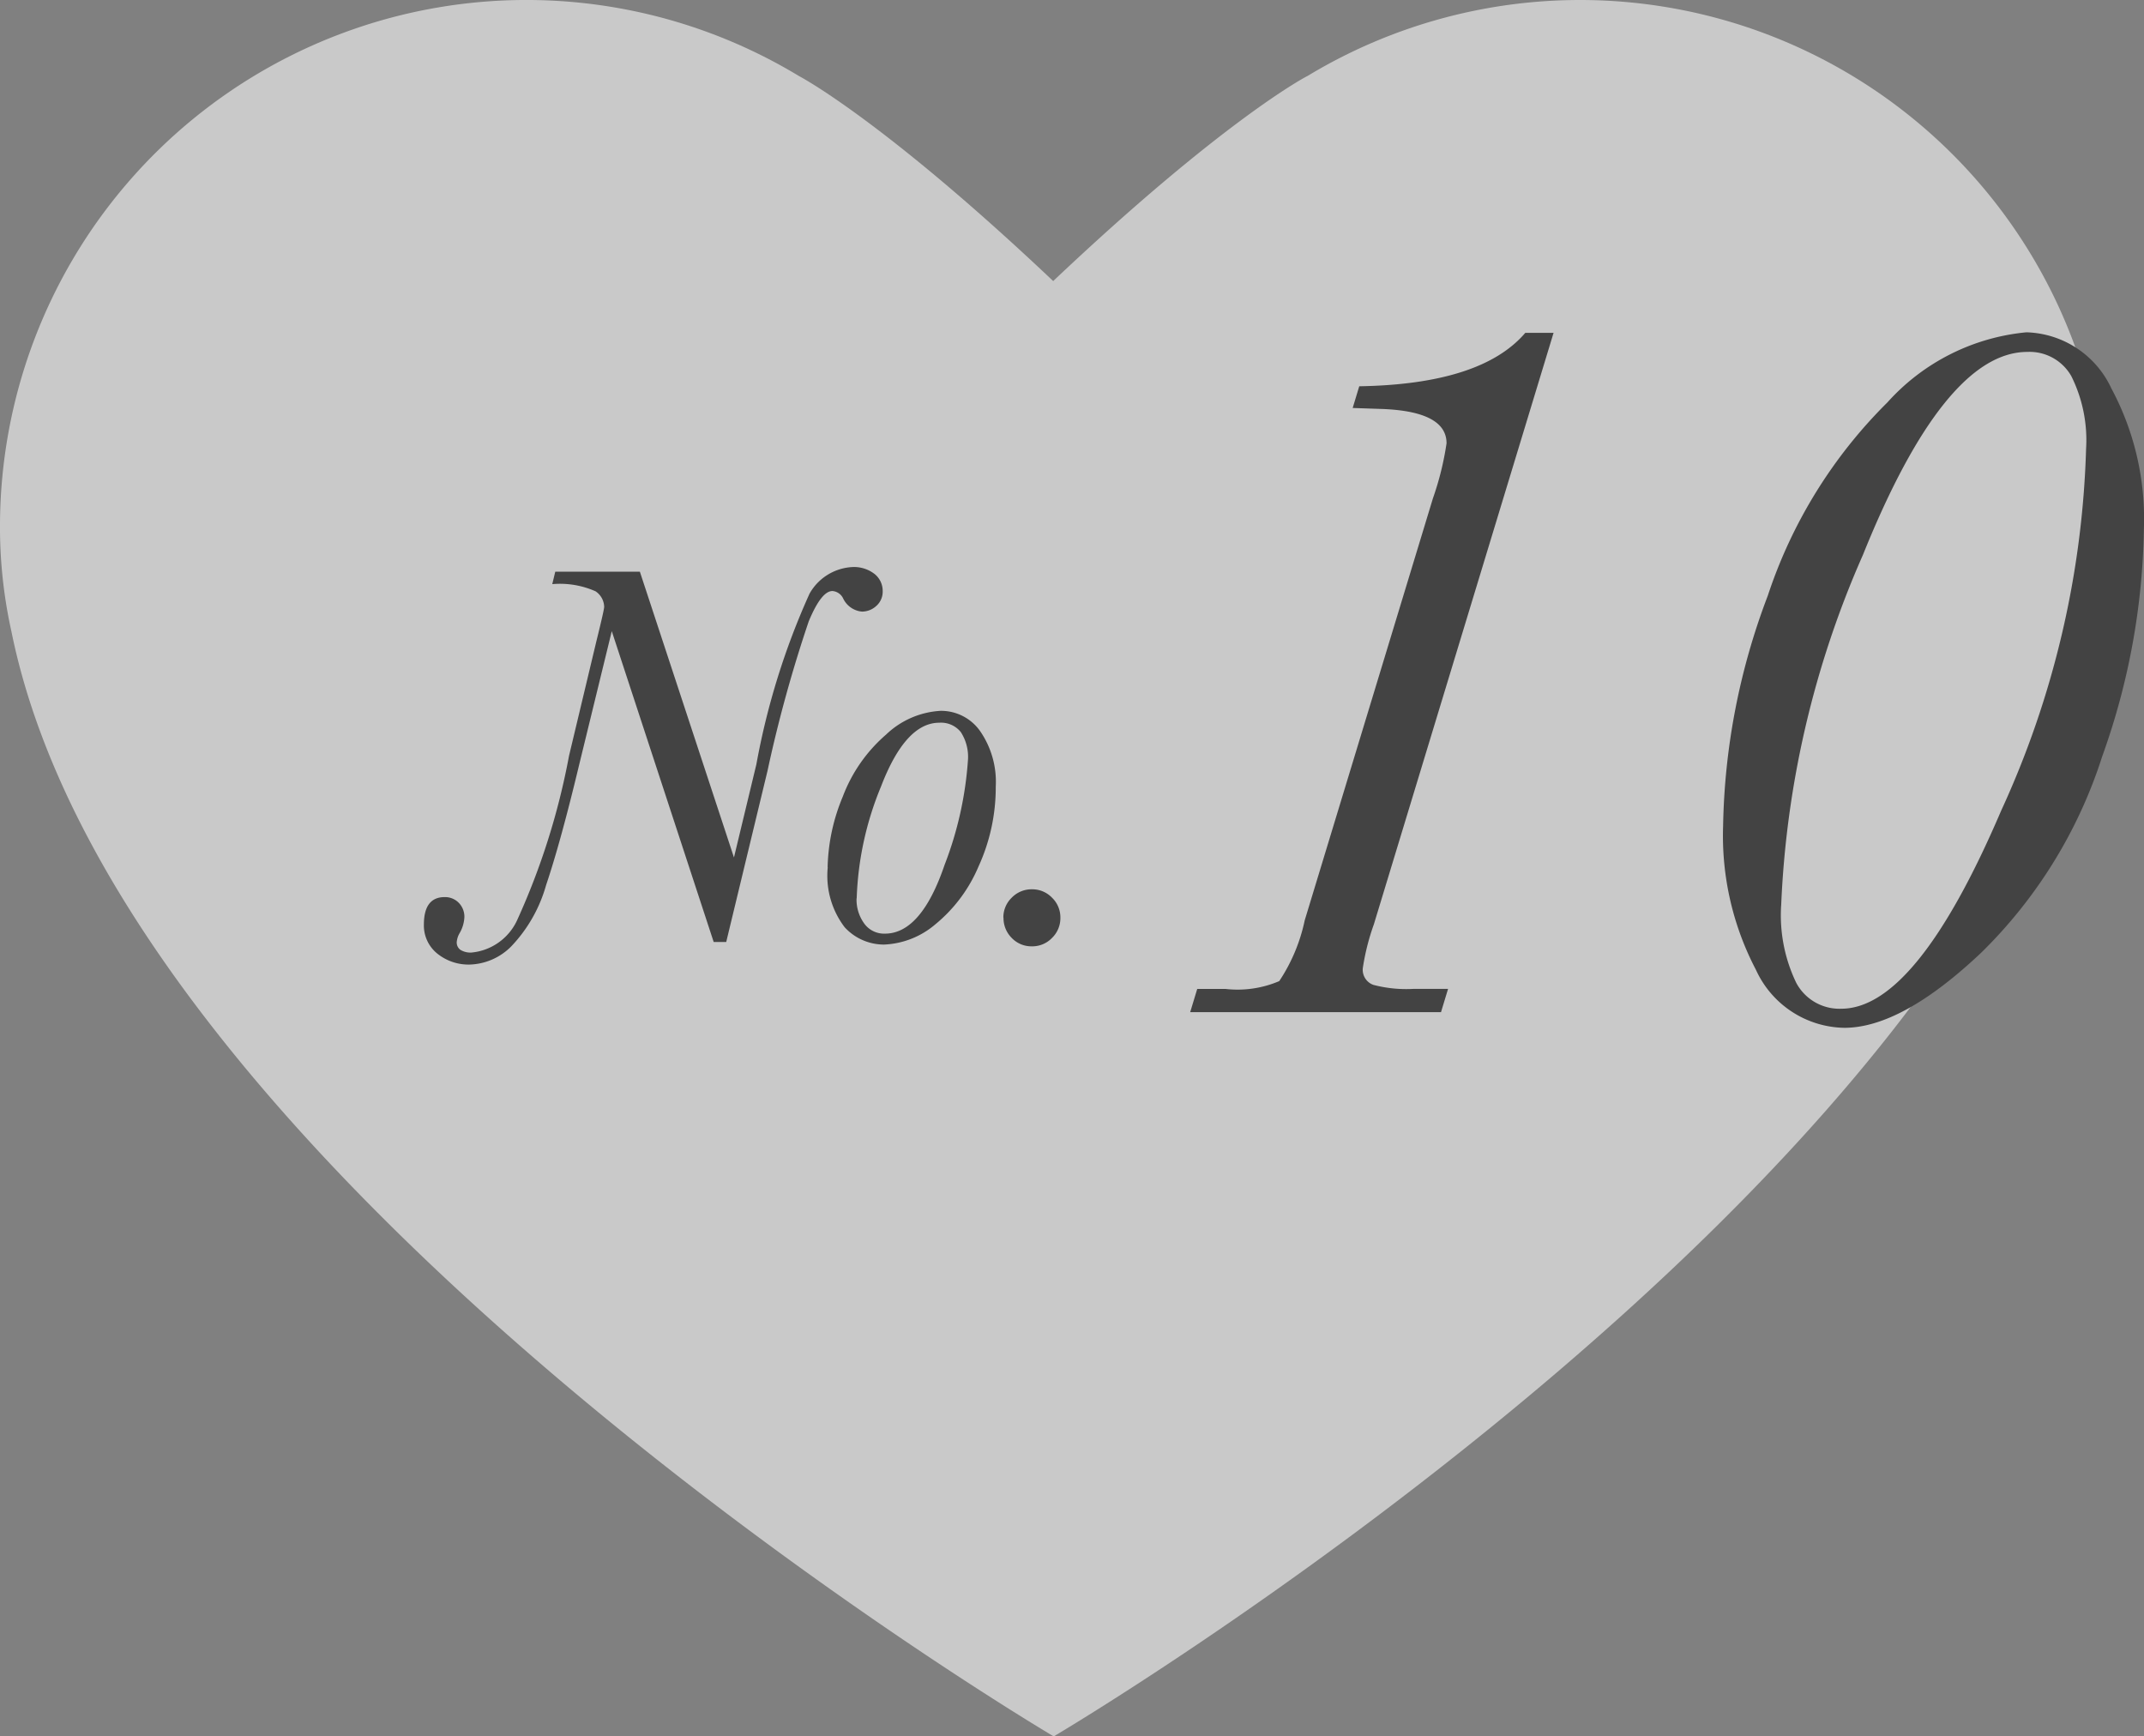
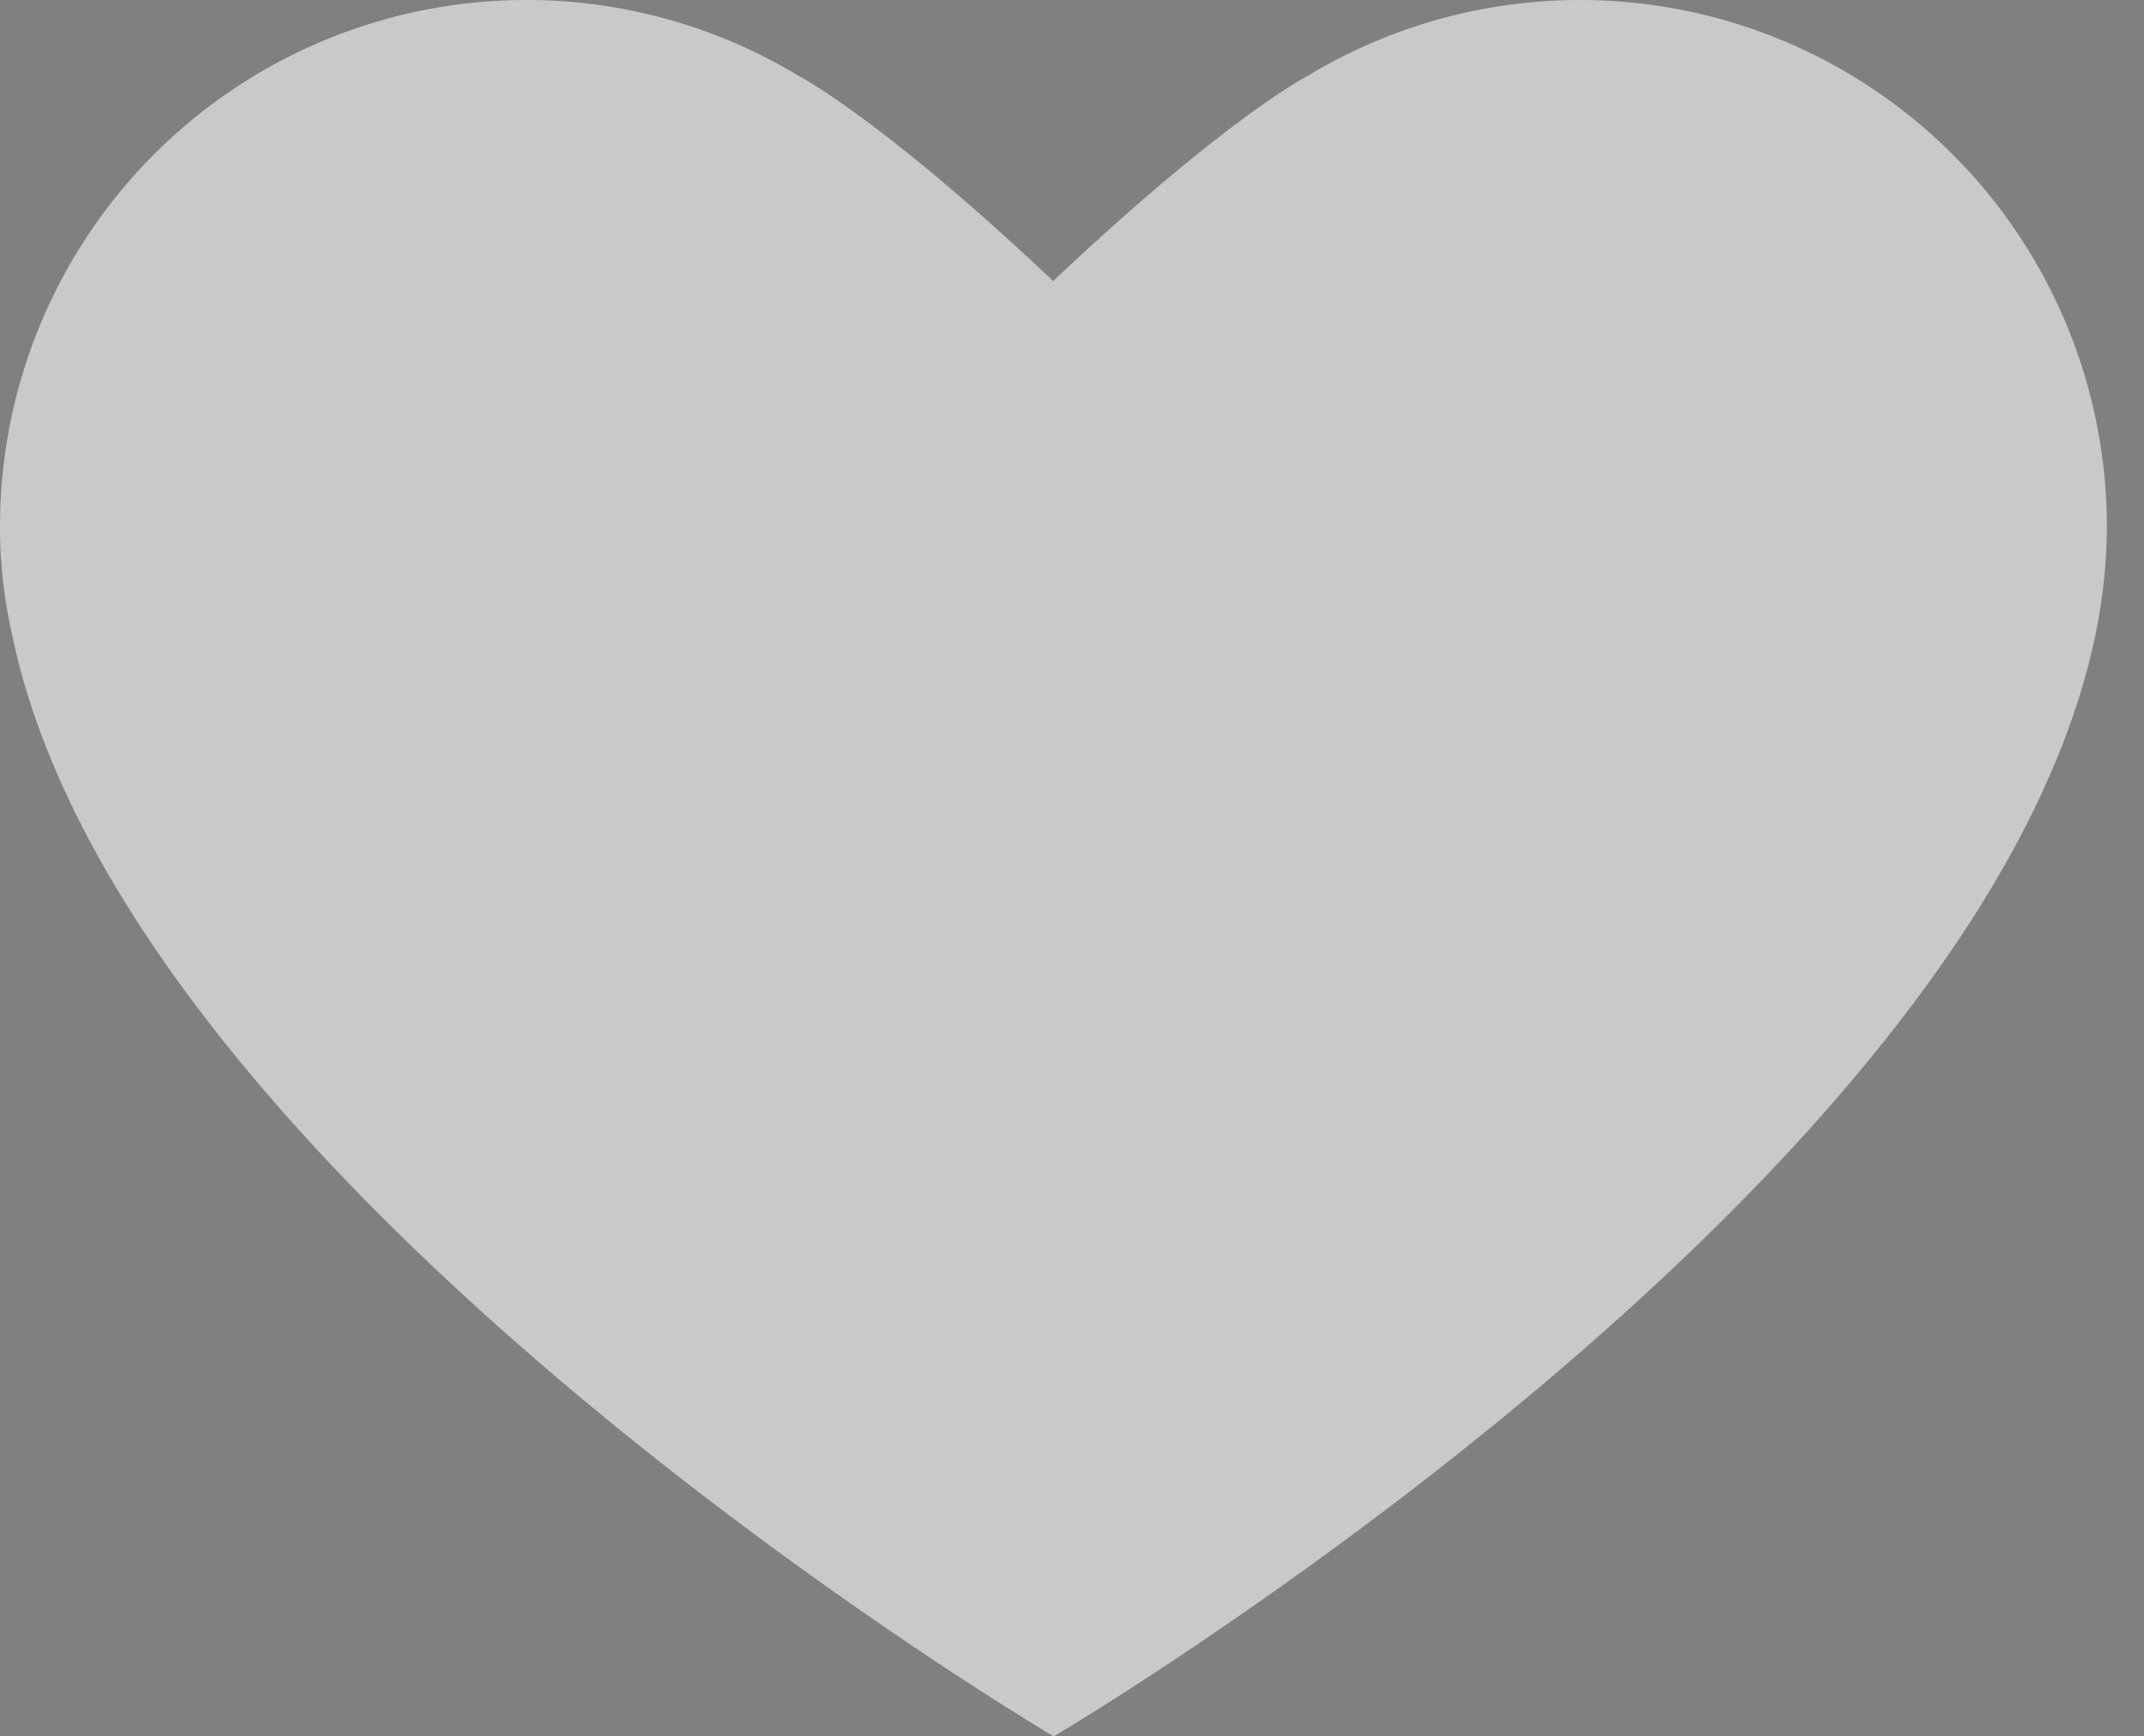
<svg xmlns="http://www.w3.org/2000/svg" width="58.081" height="47.033" viewBox="0 0 58.081 47.033">
  <rect x="0" y="0" width="58.081" height="47.033" fill="#808080" stroke="none" />
  <g id="_10" data-name="10" transform="translate(-158.962 -776.584)">
    <path id="パス_28399" data-name="パス 28399" d="M105.023,14.691A14.272,14.272,0,0,0,83.362,2.562c-.014,0-2.268,1.184-6.883,5.551-4.6-4.352-6.855-5.537-6.883-5.551A14.261,14.261,0,0,0,47.948,14.691a13.014,13.014,0,0,0,.309,2.911c3.05,15.083,28.236,29.931,28.236,29.931S101.672,32.7,104.729,17.617A14.55,14.55,0,0,0,105.023,14.691Z" transform="translate(111.014 776.084)" fill="#fff" opacity="0.578" />
-     <path id="パス_28832" data-name="パス 28832" d="M11.047-18.4h.766L6.945-2.379a6.283,6.283,0,0,0-.3,1.189.435.435,0,0,0,.287.451,3.52,3.52,0,0,0,1.08.109h.943L8.764,0H1.969L2.16-.629h.766A2.877,2.877,0,0,0,4.382-.841a4.723,4.723,0,0,0,.69-1.647l3.473-11.43a8.024,8.024,0,0,0,.369-1.49q0-.861-1.736-.93l-.807-.027.178-.588Q9.857-17.008,11.047-18.4ZM16.406-5.045a18.348,18.348,0,0,1,1.21-6.234,13.178,13.178,0,0,1,3.24-5.236,5.792,5.792,0,0,1,3.767-1.9,2.618,2.618,0,0,1,2.3,1.518,7.469,7.469,0,0,1,.882,3.8,19.012,19.012,0,0,1-1.128,6.166A12.965,12.965,0,0,1,23.4-1.613Q21.246.424,19.688.424a2.68,2.68,0,0,1-2.393-1.572A7.822,7.822,0,0,1,16.406-5.045Zm1.572,2.16a4.218,4.218,0,0,0,.41,2.092,1.326,1.326,0,0,0,1.217.7q2.037,0,4.334-5.366a25.156,25.156,0,0,0,2.3-9.8,3.882,3.882,0,0,0-.4-1.969,1.3,1.3,0,0,0-1.189-.656q-2.242,0-4.457,5.5A26.169,26.169,0,0,0,17.979-2.885Z" transform="translate(189.235 804)" fill="#434343" />
-     <path id="パス_28831" data-name="パス 28831" d="M7.4.1H7.061L4.3-8.32l-.879,3.6q-.505,2.109-.9,3.278A3.953,3.953,0,0,1,1.575.22,1.649,1.649,0,0,1,.469.71a1.346,1.346,0,0,1-.9-.3.976.976,0,0,1-.359-.78q0-.747.564-.747A.521.521,0,0,1,.15-.967a.538.538,0,0,1,.157.4.957.957,0,0,1-.132.432A.567.567,0,0,0,.1.1a.245.245,0,0,0,.1.212.514.514,0,0,0,.3.073A1.517,1.517,0,0,0,1.729-.476,19.209,19.209,0,0,0,3.142-4.944l.747-3.127q.205-.828.205-.908A.522.522,0,0,0,3.86-9.4a2.383,2.383,0,0,0-1.172-.194l.081-.337H5.061L7.61-2.19l.608-2.527A19.848,19.848,0,0,1,9.657-9.335a1.415,1.415,0,0,1,1.154-.721.91.91,0,0,1,.608.187.586.586,0,0,1,.22.465.515.515,0,0,1-.172.4.572.572,0,0,1-.392.154.627.627,0,0,1-.505-.352.351.351,0,0,0-.293-.205q-.3,0-.641.82a36.691,36.691,0,0,0-1.117,4.05Zm2.747-2.021a5.238,5.238,0,0,1,.41-1.915,4.157,4.157,0,0,1,1.172-1.681,2.325,2.325,0,0,1,1.479-.645,1.294,1.294,0,0,1,1.073.553,2.414,2.414,0,0,1,.421,1.5,5.154,5.154,0,0,1-.469,2.168A4.072,4.072,0,0,1,13.063-.377a2.282,2.282,0,0,1-1.388.546A1.445,1.445,0,0,1,10.609-.3,2.3,2.3,0,0,1,10.151-1.926Zm.784.842a1.1,1.1,0,0,0,.205.674.662.662,0,0,0,.564.278q.981,0,1.615-1.86a9.69,9.69,0,0,0,.634-2.842,1.234,1.234,0,0,0-.194-.758.688.688,0,0,0-.582-.253q-.916,0-1.578,1.725A8.636,8.636,0,0,0,10.935-1.084Zm3.977.52a.74.74,0,0,1,.227-.542.748.748,0,0,1,.549-.227.74.74,0,0,1,.542.227.74.74,0,0,1,.227.542.748.748,0,0,1-.227.549.74.74,0,0,1-.542.227.739.739,0,0,1-.553-.231A.758.758,0,0,1,14.912-.564Z" transform="translate(171.235 802)" fill="#434343" />
  </g>
</svg>